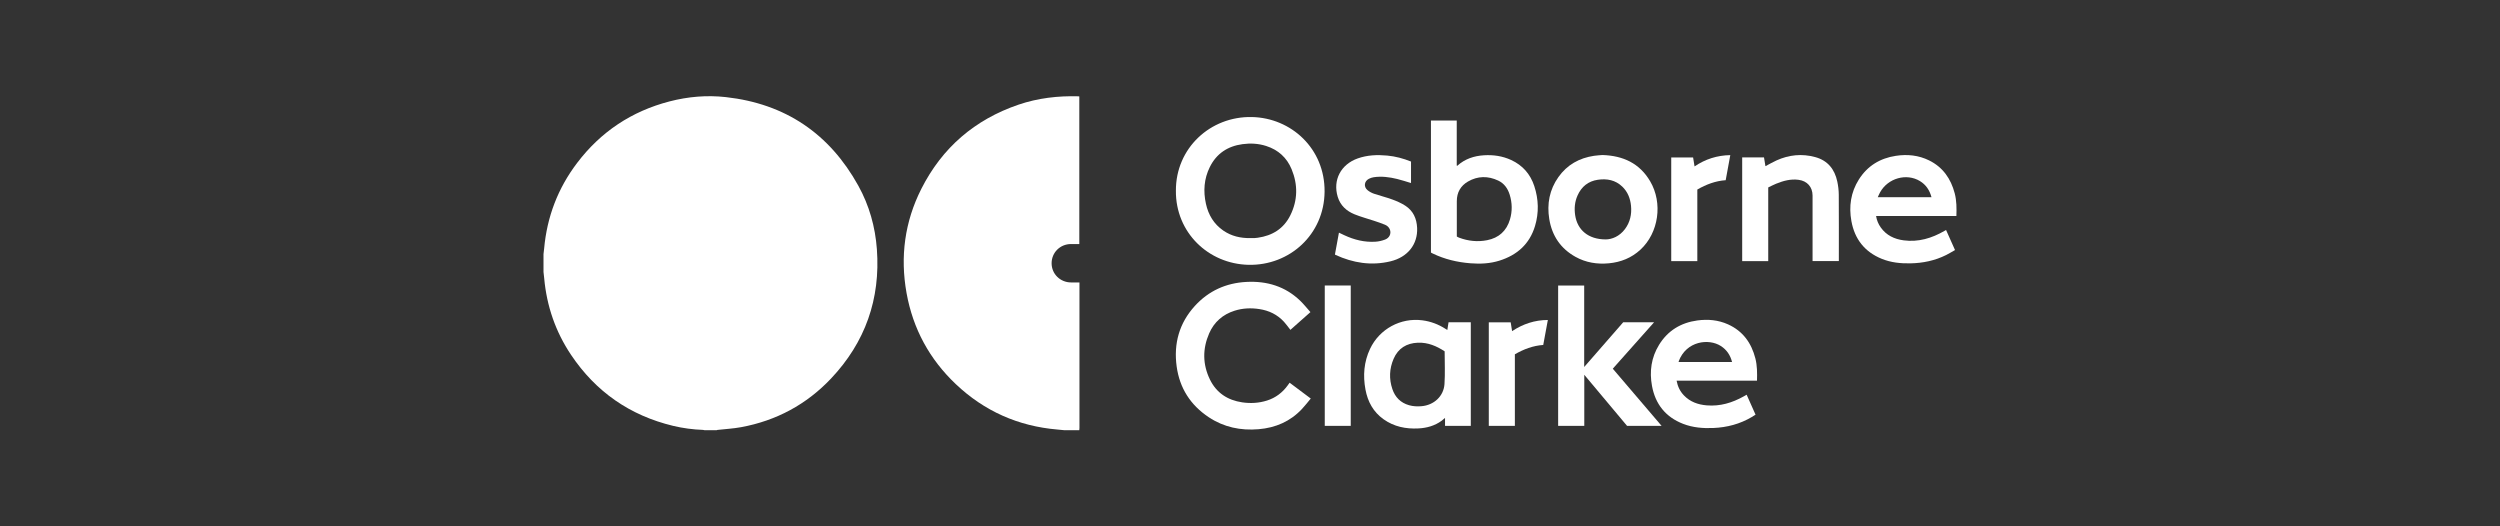
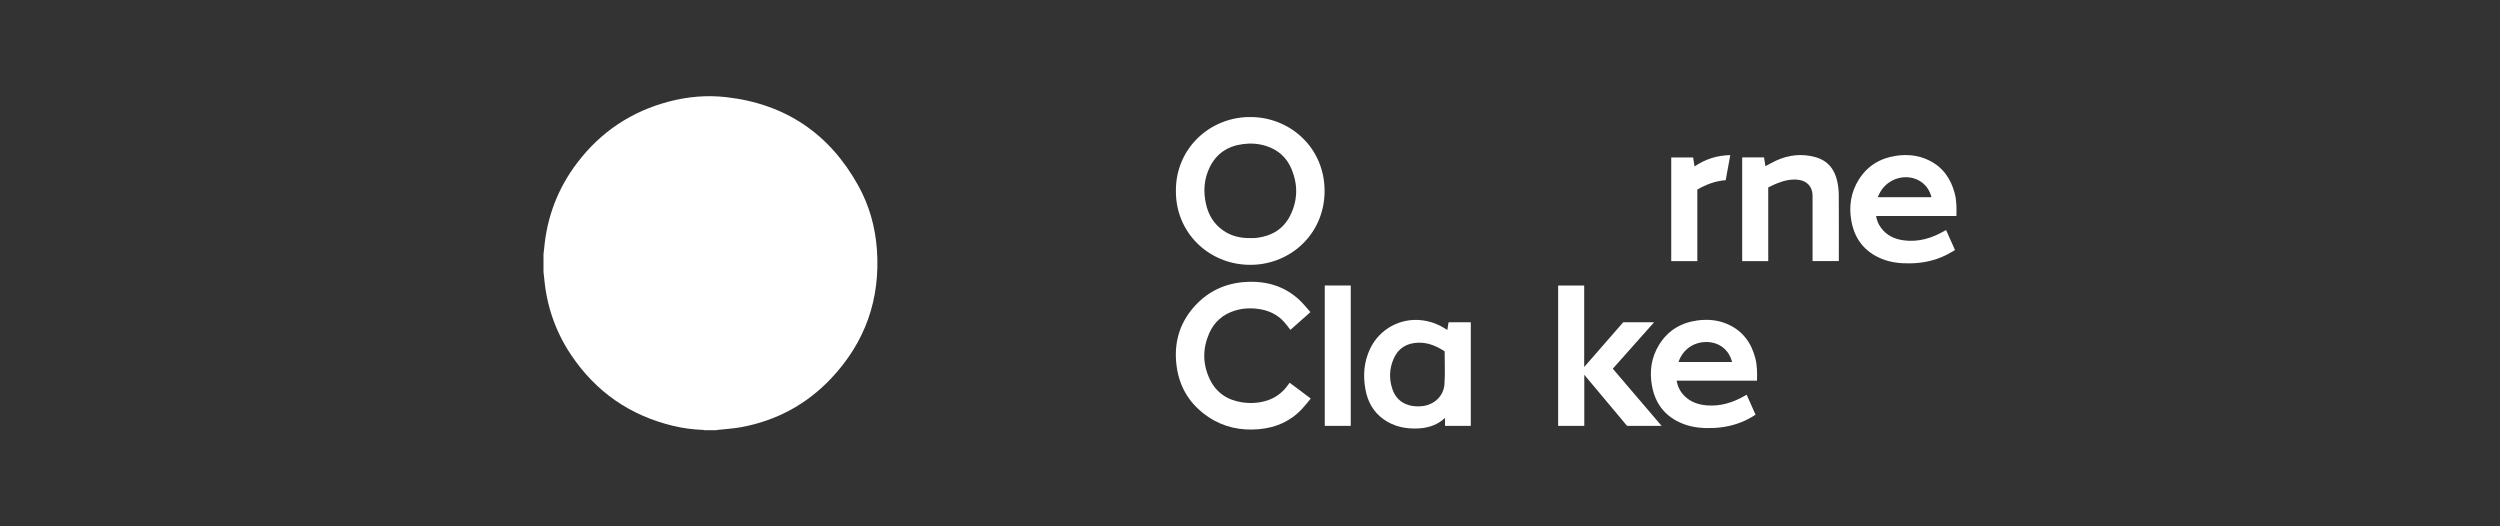
<svg xmlns="http://www.w3.org/2000/svg" id="Layer_1" viewBox="0 0 3075.8 647.63">
  <rect x="0" y="0" width="3075.8" height="647.63" fill="#333333" stroke="none" />
  <defs>
    <style>.cls-1{fill:#fff;stroke-width:0px;}</style>
  </defs>
  <g id="CyFFAs.tif">
    <path class="cls-1" d="M668.66,312.83c.28-2.41.61-4.82.83-7.23,3.51-38.86,16.92-73.98,40.48-105.05,29.1-38.38,67.12-63.68,113.78-75.79,22.73-5.9,45.91-7.89,69.27-5.29,73.17,8.15,127.47,44.88,163.02,109.06,13.41,24.21,20.78,50.5,22.81,78.13,4.48,61.19-14.27,114.43-56.37,159-30.2,31.97-67.38,51.92-110.73,59.91-9.52,1.75-19.26,2.26-28.9,3.35-.42.05-.83.25-1.24.37h-14.81c-.57-.13-1.15-.35-1.72-.37-12.44-.47-24.74-2.05-36.84-4.96-53.28-12.79-95.26-41.98-125.71-87.44-19.09-28.5-29.93-60.05-33-94.23-.23-2.58-.56-5.15-.85-7.72,0-7.25,0-14.49,0-21.74Z" />
-     <path class="cls-1" d="M1309.32,529.28c-2.8-.28-5.61-.58-8.41-.82-48.15-4.09-89.93-22.67-124.95-55.84-32.37-30.66-52.72-68.13-60.61-112.05-8.03-44.69-2.29-87.74,18.22-128.29,25.61-50.62,65.68-85.1,119.45-103.48,23.98-8.19,48.77-11.01,74.02-10.3.23,0,.45.08.85.16v181.59c-3.46,0-6.84,0-10.21,0-13.37.02-23.88,10.44-23.87,23.66.01,13.16,10.61,23.58,23.99,23.59,3.31,0,6.62,0,10.27,0v2.59c0,58.89,0,117.78,0,176.66,0,.84-.15,1.68-.22,2.52h-18.52Z" />
    <path class="cls-1" d="M1446.73,234.67c-.28-52.35,42.36-91.76,93.51-90.68,48.25,1.02,89.89,38.72,89.42,91.83-.46,52.84-43.23,91.09-93.58,89.99-49.25-1.08-89.8-39.71-89.35-91.13ZM1538.12,292.91c1.85,0,3.7.05,5.55-.02,1.31-.05,2.61-.24,3.91-.42,17.9-2.54,31.78-11.16,39.91-27.54,9.21-18.56,9.47-37.74,1.59-56.78-5.91-14.29-16.54-23.86-31.4-28.59-9.51-3.03-19.24-3.54-29.03-2.2-18.2,2.48-31.99,11.55-40.21,28.19-7.14,14.44-8.19,29.69-4.74,45.26,3,13.58,9.76,24.88,21.38,32.88,9.93,6.83,21.13,9.4,33.04,9.23Z" />
    <path class="cls-1" d="M1612.25,384c-8.64,7.65-16.69,14.79-24.65,21.84-2.69-3.41-5.06-6.84-7.85-9.88-8.17-8.93-18.47-13.89-30.37-15.7-10.29-1.57-20.47-1.14-30.42,2.01-14.55,4.6-25.2,13.92-31.28,27.85-8.26,18.95-8.15,38.12.9,56.77,8.01,16.48,21.79,25.51,39.78,28.14,10.26,1.5,20.44.93,30.41-2.21,10.6-3.34,18.97-9.71,25.48-18.62.76-1.05,1.51-2.11,2.39-3.35,8.59,6.44,17.08,12.79,26.03,19.5-3.69,4.4-7.09,8.85-10.91,12.91-14.4,15.31-32.38,23.04-53.17,24.81-22.15,1.89-42.86-2.4-61.48-14.78-22.41-14.89-35.81-35.77-39.44-62.44-3.82-28.07,3.12-53.3,22.38-74.43,16.94-18.59,38.4-28.27,63.47-29.56,25.19-1.3,47.77,5.4,66.25,23.26,4.4,4.26,8.23,9.11,12.48,13.87Z" />
-     <path class="cls-1" d="M1760.52,310.75v-162.43h31.74v55.51c.42.07.63.16.7.1,9.35-8.44,20.56-12.16,32.91-12.9,11.56-.69,22.78.95,33.35,5.83,14.14,6.52,23.61,17.39,28.44,32.08,5.34,16.23,5.82,32.76.9,49.14-6.66,22.15-22.02,35.76-43.76,42.59-11.64,3.66-23.61,4.21-35.7,3.25-16.2-1.28-31.78-4.94-46.46-12.07-.69-.33-1.36-.71-2.13-1.11ZM1792.36,290.96c.5.31.75.49,1.02.63.62.3,1.25.62,1.89.86,11.16,4.18,22.67,5.35,34.33,3.08,14.44-2.81,23.99-11.47,28.16-25.6,2.99-10.14,2.78-20.41-.38-30.51-2.37-7.57-6.77-13.8-14.06-17.24-12.51-5.9-25.17-5.83-37.22,1.16-9.04,5.24-13.74,13.44-13.74,24.08,0,13.33,0,26.67,0,40v3.54Z" />
    <path class="cls-1" d="M1780.67,405.96c.52-3.27,1-6.28,1.51-9.46h27.37v127.43h-31.7v-9.74c-1.62,1.35-2.84,2.49-4.17,3.47-8.49,6.2-18.2,8.9-28.54,9.44-15.49.81-30.1-2.14-42.94-11.29-12.59-8.97-19.47-21.58-22.24-36.53-3.19-17.23-1.93-34.04,5.64-50.07,11.56-24.48,37.58-38.59,64.3-35.13,10.36,1.34,19.82,4.93,28.57,10.53.63.4,1.27.79,2.19,1.35ZM1777.36,432.24c-9.74-6.39-20.48-11.09-32.86-10.61-13.96.54-24.36,6.89-29.94,19.87-5.21,12.11-5.74,24.67-1.5,37.2,3.4,10.05,10.18,16.91,20.55,19.86,5.01,1.43,10.13,1.64,15.34,1.2,15.14-1.28,27.22-12.17,28.23-27.25.88-13.26.19-26.62.19-40.27Z" />
    <path class="cls-1" d="M2062.76,468.36c1.33,7.25,4.27,13.15,9.01,18.11,7.65,8.01,17.39,11.39,28.15,12.27,16.31,1.34,31.24-3.15,45.33-11.02,1.14-.64,2.27-1.28,3.68-2.08,3.63,8.14,7.22,16.18,10.95,24.55-1.55.97-3.07,1.97-4.63,2.89-14.57,8.61-30.41,12.79-47.26,13.5-12.75.54-25.28-.46-37.28-5.13-21.5-8.37-34.12-24.23-38.24-46.68-3.26-17.78-.91-34.9,8.7-50.51,10.79-17.53,26.85-27.24,47.07-29.99,12.96-1.76,25.75-.64,37.82,4.81,18.25,8.24,28.74,22.83,33.61,41.86,2.28,8.91,2.26,17.99,2.01,27.39h-98.92ZM2130.99,445.38c-2.14-8.41-6.55-15.02-13.74-19.65-14.98-9.64-42.58-6.21-51.92,18.77-.09.25-.01.57-.01.88h65.68Z" />
    <path class="cls-1" d="M2407,265.75h-98.83c.85,5.32,2.81,9.94,5.78,14.12,6.88,9.68,16.7,14.31,28.15,15.83,18.14,2.4,34.62-2.6,50.16-11.58.59-.34,1.19-.68,2.02-1.15,3.65,8.17,7.25,16.23,11.02,24.68-3.67,2.07-7.19,4.25-10.87,6.09-13.82,6.91-28.57,9.97-43.96,10.27-12.13.24-24.03-.97-35.37-5.59-21.02-8.57-33.31-24.35-37.29-46.43-3.26-18.04-.78-35.35,9.14-51.09,10.59-16.8,26.13-26.25,45.6-29.18,14.09-2.13,27.88-.77,40.82,5.61,17.05,8.4,26.84,22.56,31.57,40.59,2.37,9.05,2.35,18.27,2.05,27.84ZM2376.36,242.63c-2.31-8.66-6.82-15.35-14.21-19.84-16.56-10.08-39.41-3.6-49.07,13.85-1.02,1.84-1.8,3.81-2.82,5.99h66.1Z" />
    <path class="cls-1" d="M1917.02,351.26h32.04v100.26c16.32-18.7,32.19-36.9,48.03-55.06h37.99c-17.12,19.25-33.95,38.17-50.83,57.15,19.98,23.41,39.88,46.72,60.03,70.33h-42.48c-17.29-20.64-34.8-41.55-52.63-62.84v62.84h-32.16v-172.68Z" />
-     <path class="cls-1" d="M1971.46,190.73c25.63.79,45.77,10.27,58.74,32.25,15.83,26.84,10.54,63.5-11.98,84.25-10.93,10.07-24.03,15.34-38.75,16.72-14.47,1.36-28.33-.84-41.11-7.95-18.32-10.19-28.92-26-32.26-46.5-3.03-18.59.23-36.1,11.27-51.66,10.7-15.08,25.62-23.42,43.78-26.14,3.65-.55,7.36-.7,10.32-.96ZM1975.56,294.56c7.52-.04,16.93-3.69,23.67-12.72,6.32-8.47,8.45-18.18,7.45-28.59-.88-9.09-4.07-17.25-10.76-23.66-8.45-8.1-18.83-10.06-30.02-8.43-11.96,1.74-20.23,8.51-25.07,19.46-3.43,7.75-4.13,15.87-2.88,24.2,2.7,18.05,16.1,29.73,37.62,29.74Z" />
    <path class="cls-1" d="M2143.45,193.65h26.84c.59,3.62,1.18,7.23,1.77,10.8,4.65-2.43,9.02-5,13.62-7.08,15.35-6.96,31.29-8.54,47.59-4.11,15.43,4.19,23.98,14.96,27.2,30.16,1.11,5.24,1.77,10.67,1.81,16.02.18,26.58.08,53.17.08,79.76,0,.61,0,1.22,0,2.01h-32.33v-2.86c0-25.89,0-51.79,0-77.68,0-10.64-6.59-18.04-17.19-19.44-9.74-1.29-18.81,1.22-27.67,4.81-3.27,1.33-6.39,3.01-9.68,4.57v90.64h-32.05v-127.6Z" />
-     <path class="cls-1" d="M1642.41,313.04c1.62-8.84,3.24-17.68,4.91-26.8,2.31,1.1,4.43,2.13,6.56,3.12,12.13,5.67,24.83,8.85,38.26,8.03,4.07-.25,8.26-1.22,12.07-2.69,5.32-2.07,7.55-7.24,5.9-12-1.05-3.05-3.38-5.06-6.18-6.23-4.39-1.83-8.92-3.32-13.44-4.83-8.02-2.68-16.25-4.82-24.06-8.01-9.86-4.03-17.37-10.82-20.59-21.42-6.28-20.64,3.78-39.94,24.61-47.31,11.8-4.17,23.97-4.65,36.28-3.5,10.12.94,19.83,3.56,29.27,7.35v26.44c-5.75-1.7-11.35-3.62-17.08-5.01-9.48-2.3-19.1-3.6-28.86-2.13-2.02.3-4.07.99-5.89,1.93-5.75,2.97-6.66,9.8-1.7,13.94,2.31,1.92,5.16,3.44,8.01,4.42,7.42,2.53,15.1,4.36,22.45,7.05,5.52,2.03,11.04,4.45,15.97,7.62,9.82,6.3,14.1,15.92,14.62,27.39.92,20.16-11.63,36-32.73,41.09-23.45,5.66-46.04,2.1-67.76-7.93-.14-.06-.24-.19-.64-.52Z" />
    <path class="cls-1" d="M1629.88,351.25h31.96v172.69h-31.96v-172.69Z" />
    <path class="cls-1" d="M2056.16,193.7h26.9c.58,3.6,1.15,7.15,1.78,11.05,13.24-8.97,27.72-13.62,43.98-13.9-1.9,10.38-3.77,20.55-5.66,30.85-12.64.88-24.02,5.25-34.9,11.48v88.06h-32.1v-127.53Z" />
-     <path class="cls-1" d="M1863.77,435.88v88.08h-32.08v-127.42h26.95c.55,3.52,1.1,7.01,1.7,10.88,13.33-8.81,27.73-13.69,44.01-13.75-1.92,10.4-3.78,20.5-5.67,30.74-12.66.87-24.04,5.23-34.92,11.49Z" />
  </g>
</svg>